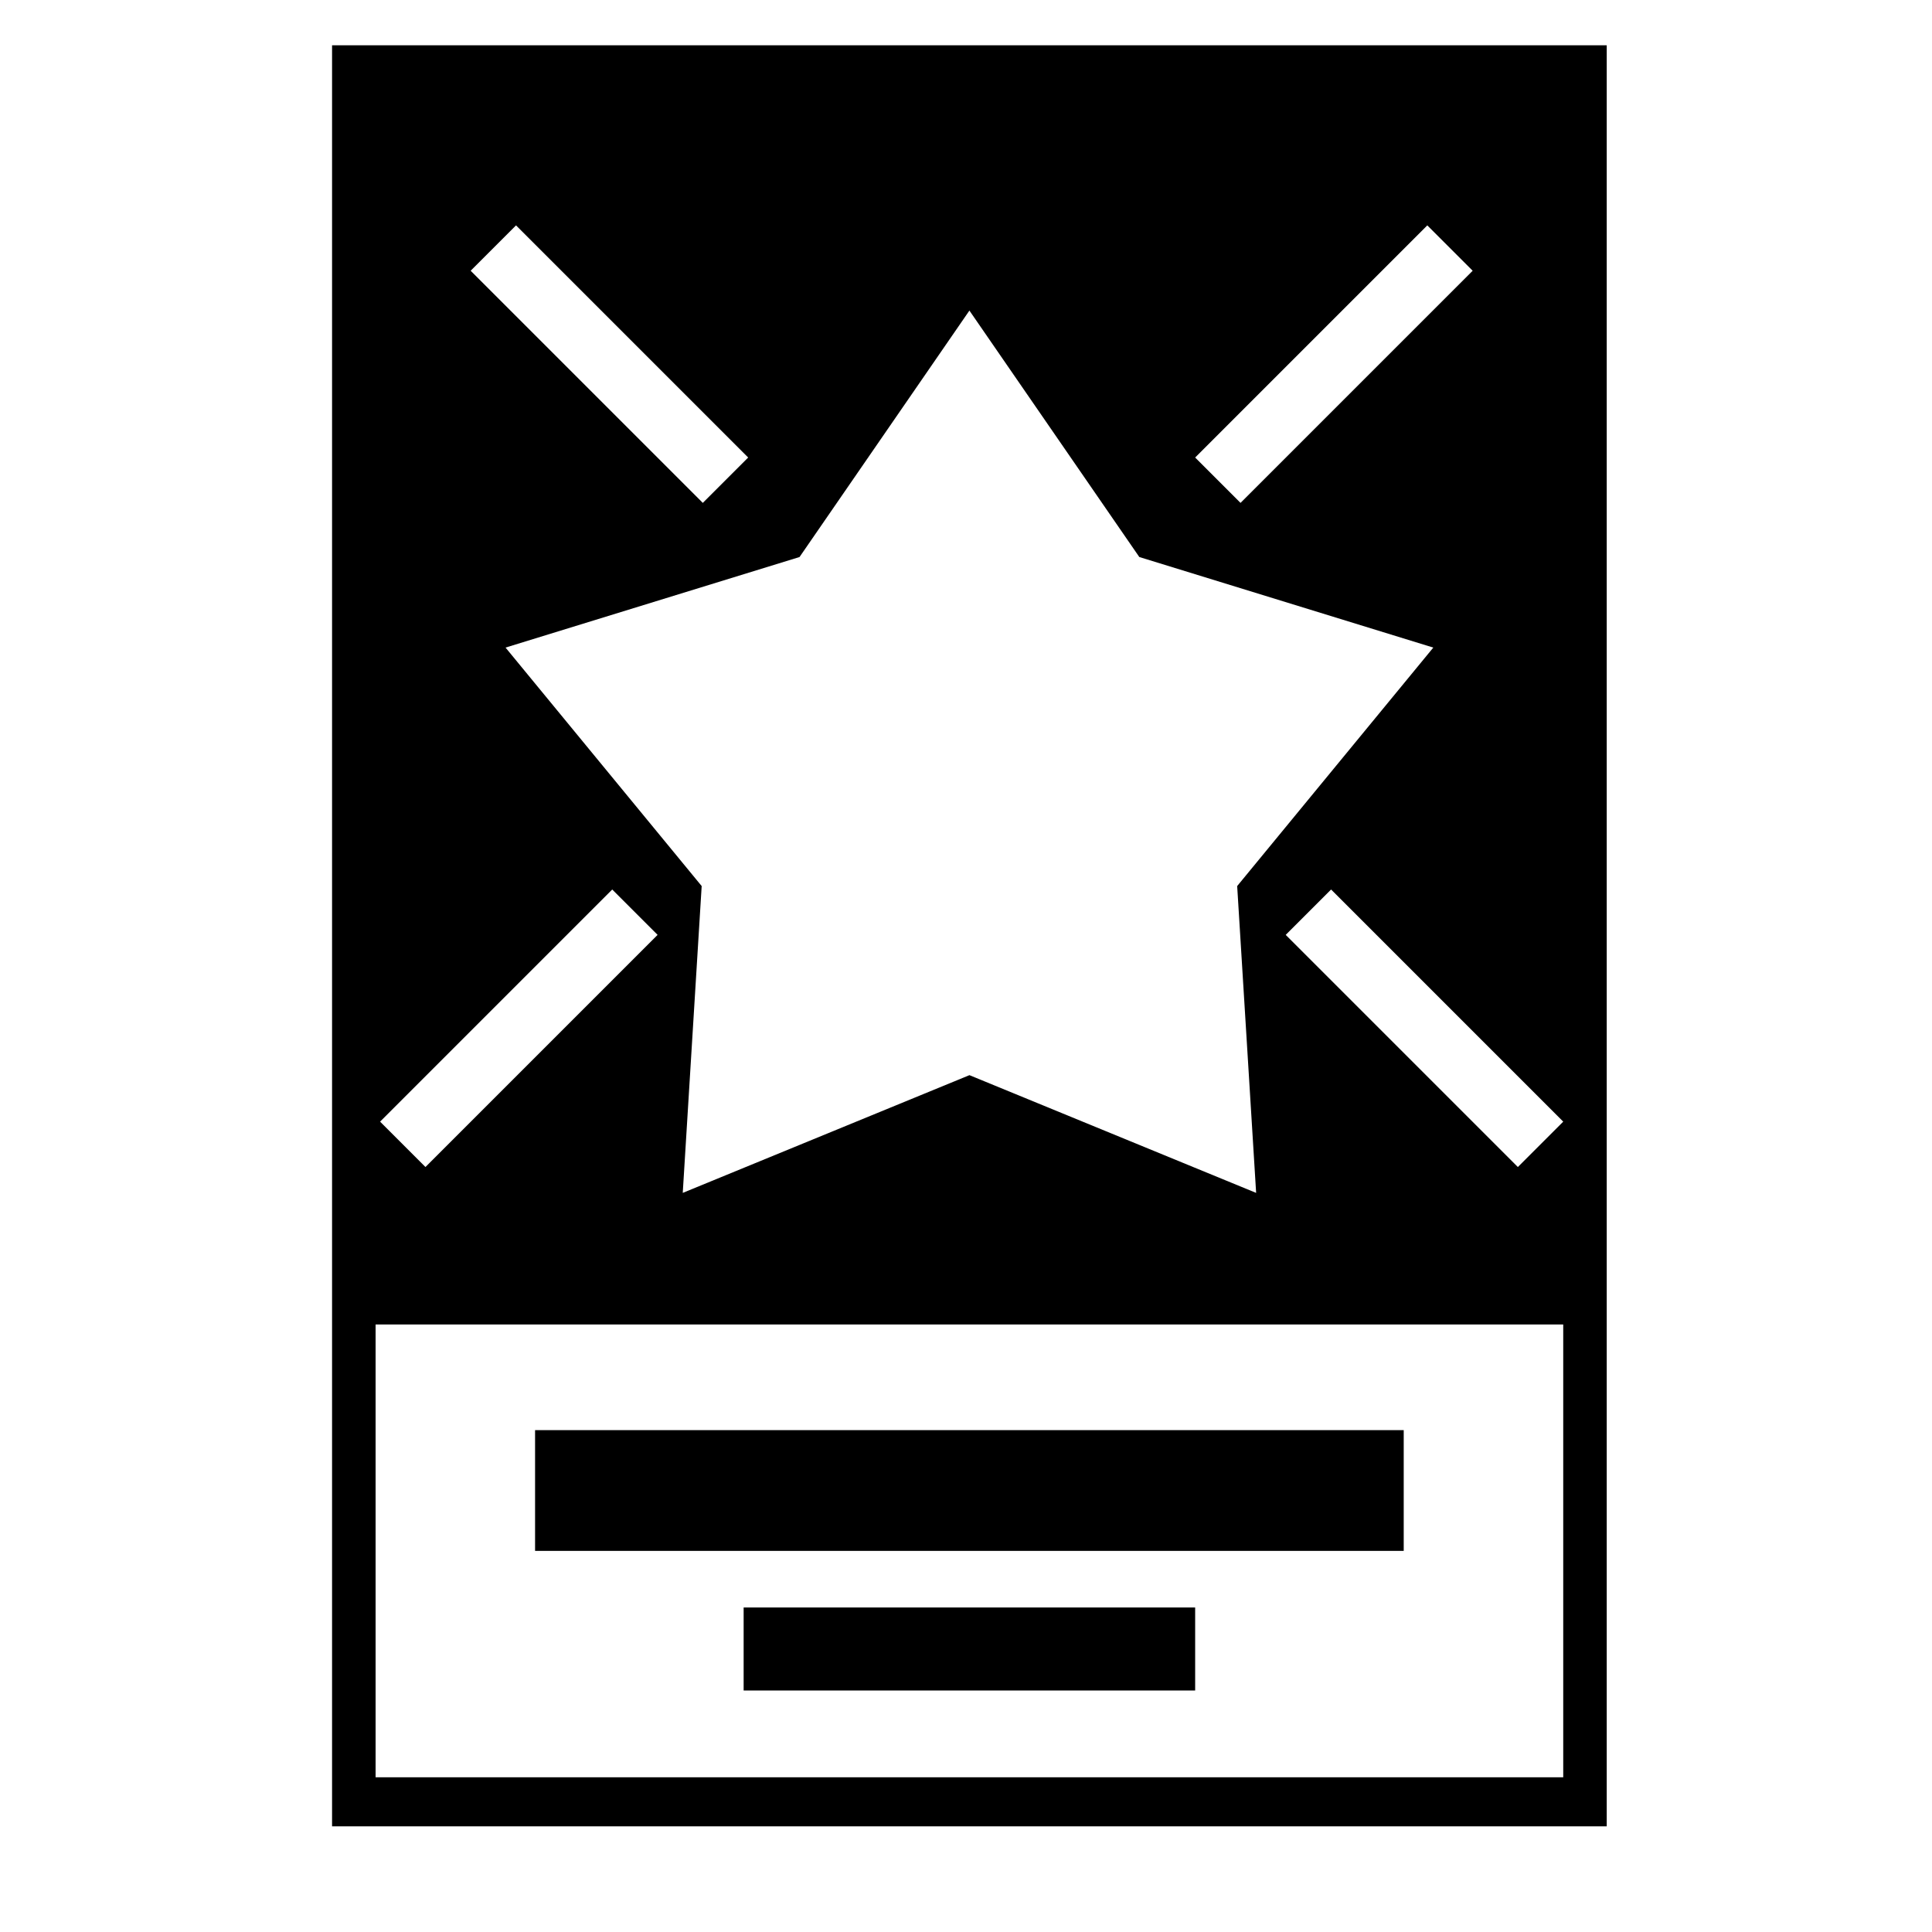
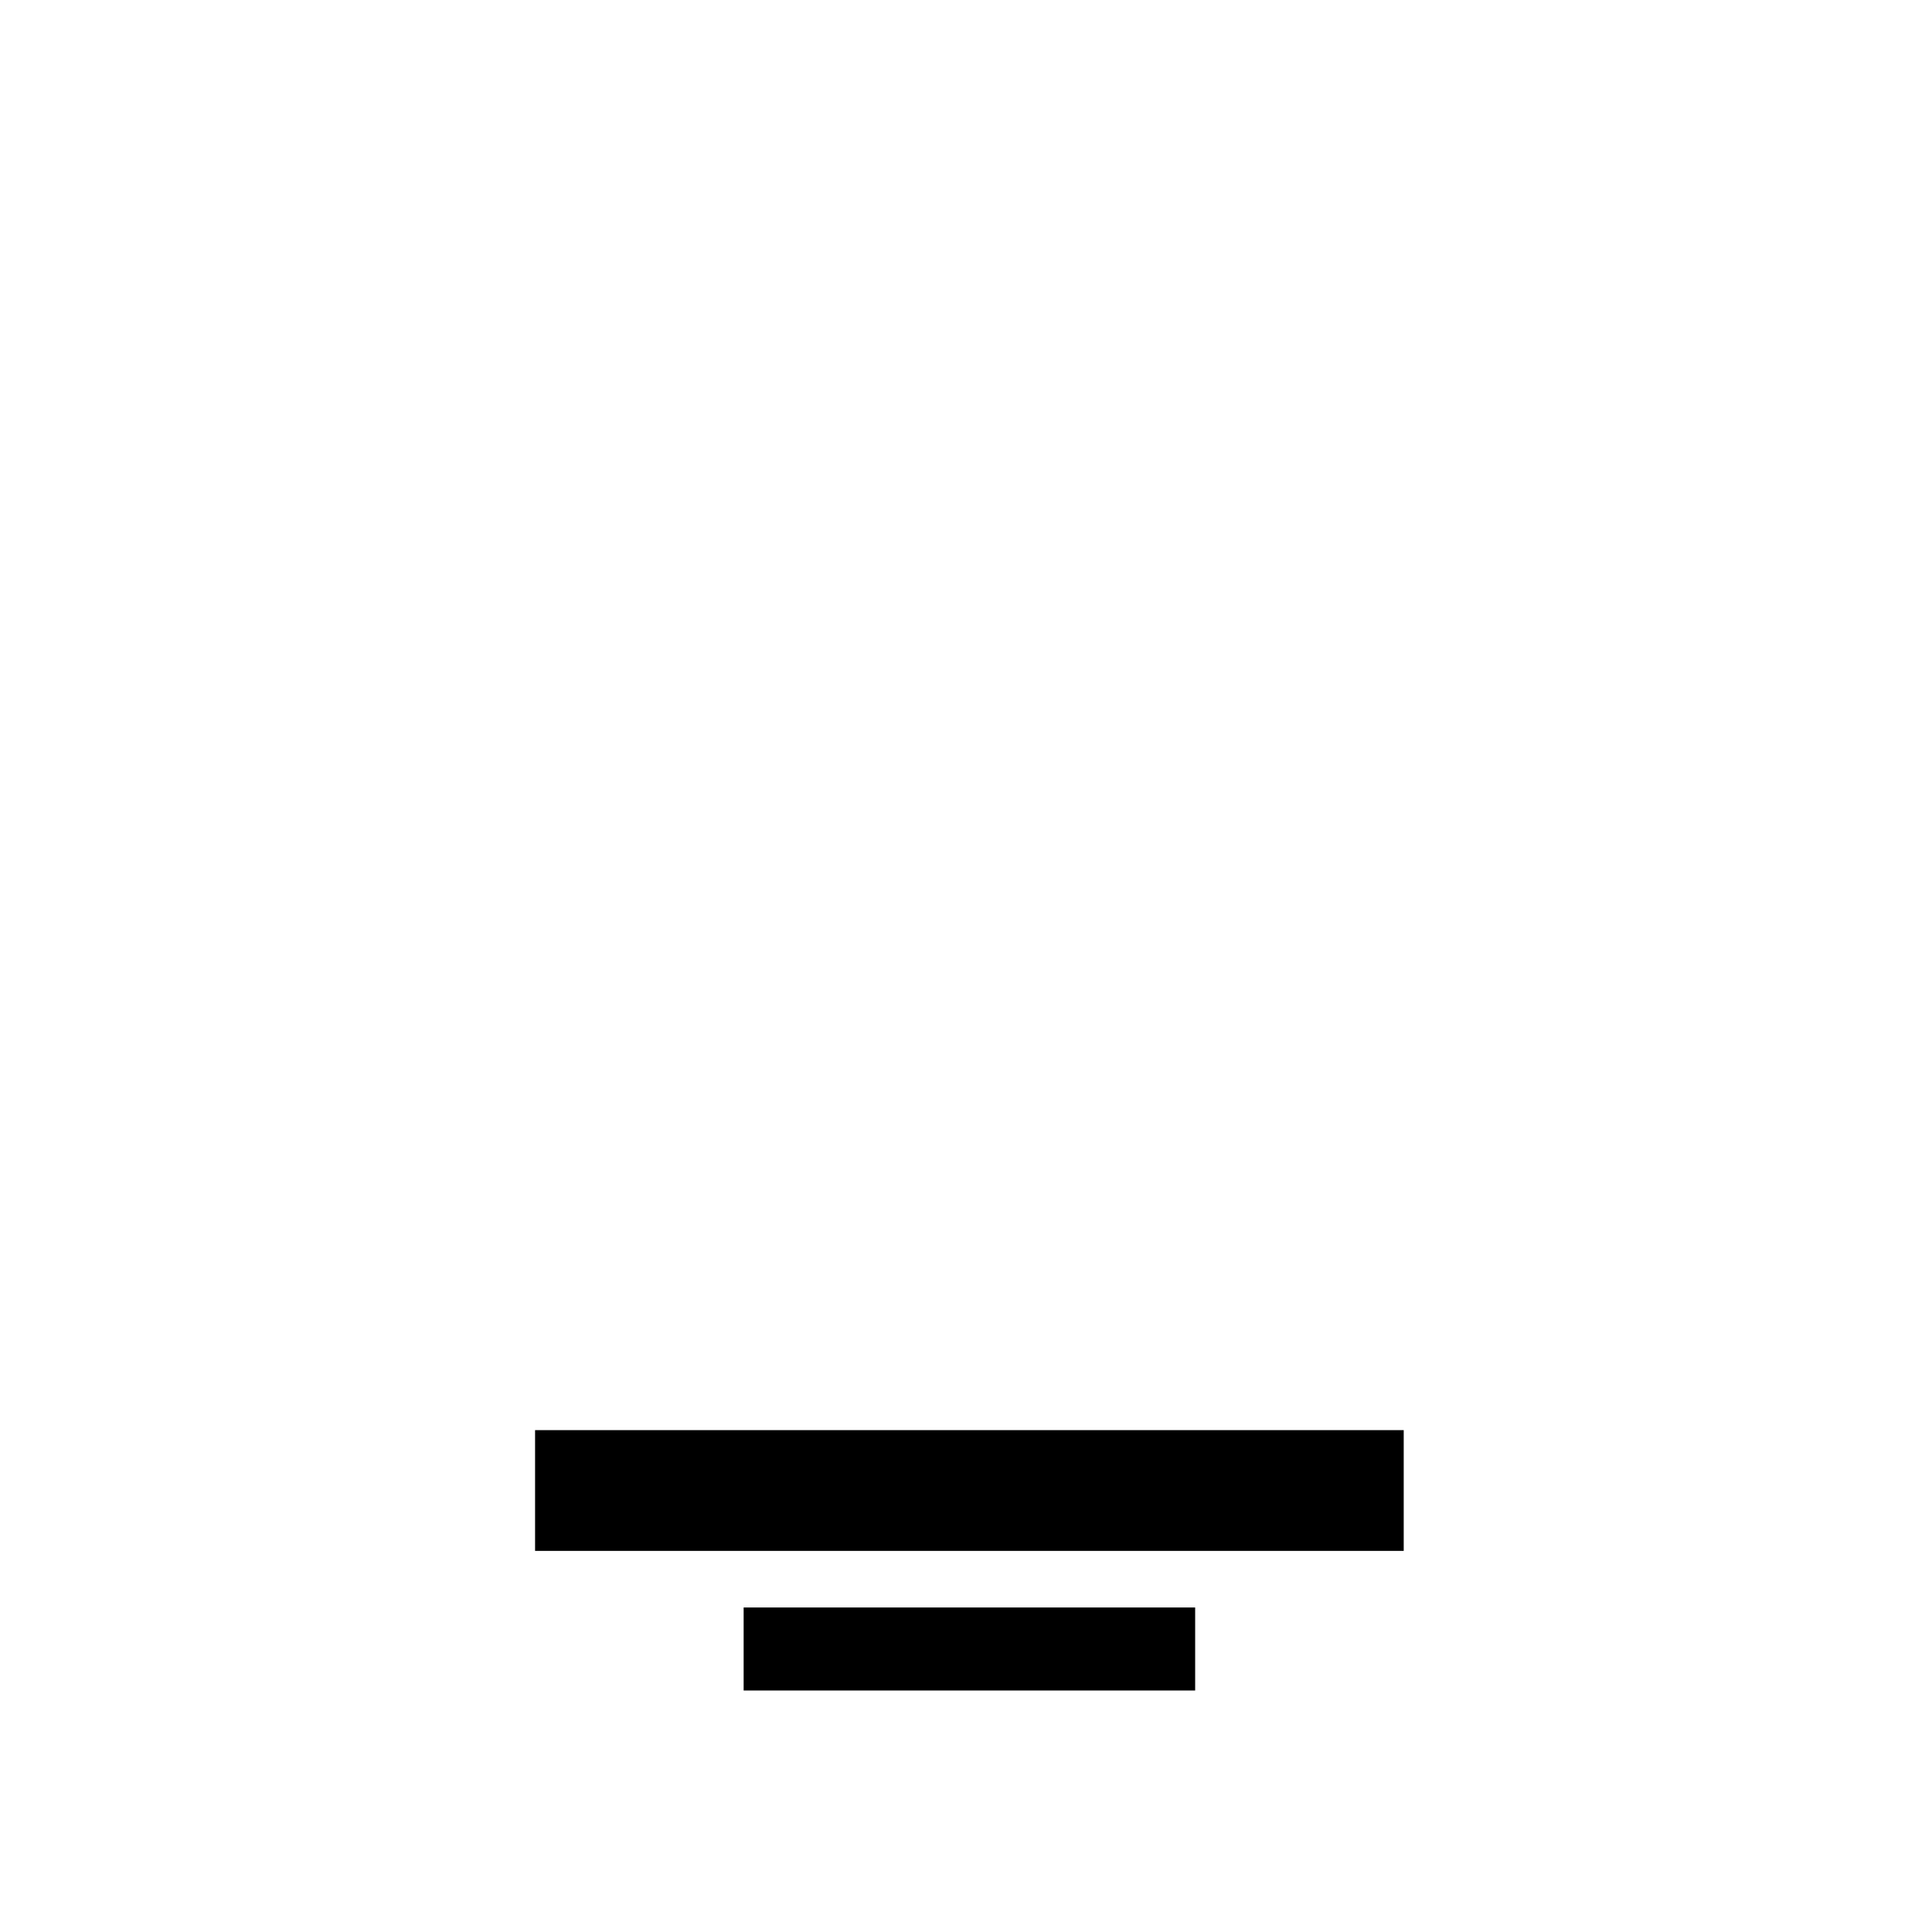
<svg xmlns="http://www.w3.org/2000/svg" version="1.1" id="Capa_1" x="0px" y="0px" width="64px" height="64px" viewBox="0 0 64 64" enable-background="new 0 0 64 64" xml:space="preserve">
  <g>
-     <path d="M53.225,1.5H11v59h42.225V1.5z M47.281,7.466l1.503,1.503l-7.69,7.69l-1.503-1.503L47.281,7.466z M32.113,10.288   l5.628,8.164l9.739,3l-6.497,7.9l0.628,10.164l-9.497-3.9l-9.497,3.9l0.627-10.164l-6.497-7.9l9.739-3L32.113,10.288z    M17.094,7.466l7.69,7.69l-1.503,1.503l-7.69-7.69L17.094,7.466z M20.281,29.466l1.503,1.503l-7.69,7.69l-1.503-1.503   L20.281,29.466z M51.784,58.875H12.442v-15h39.342V58.875z M50.281,38.659l-7.69-7.69l1.503-1.503l7.69,7.69L50.281,38.659z" />
    <rect x="17.725" y="47.375" width="28.775" height="4" />
    <rect x="24.634" y="53.25" width="14.957" height="2.75" />
  </g>
</svg>